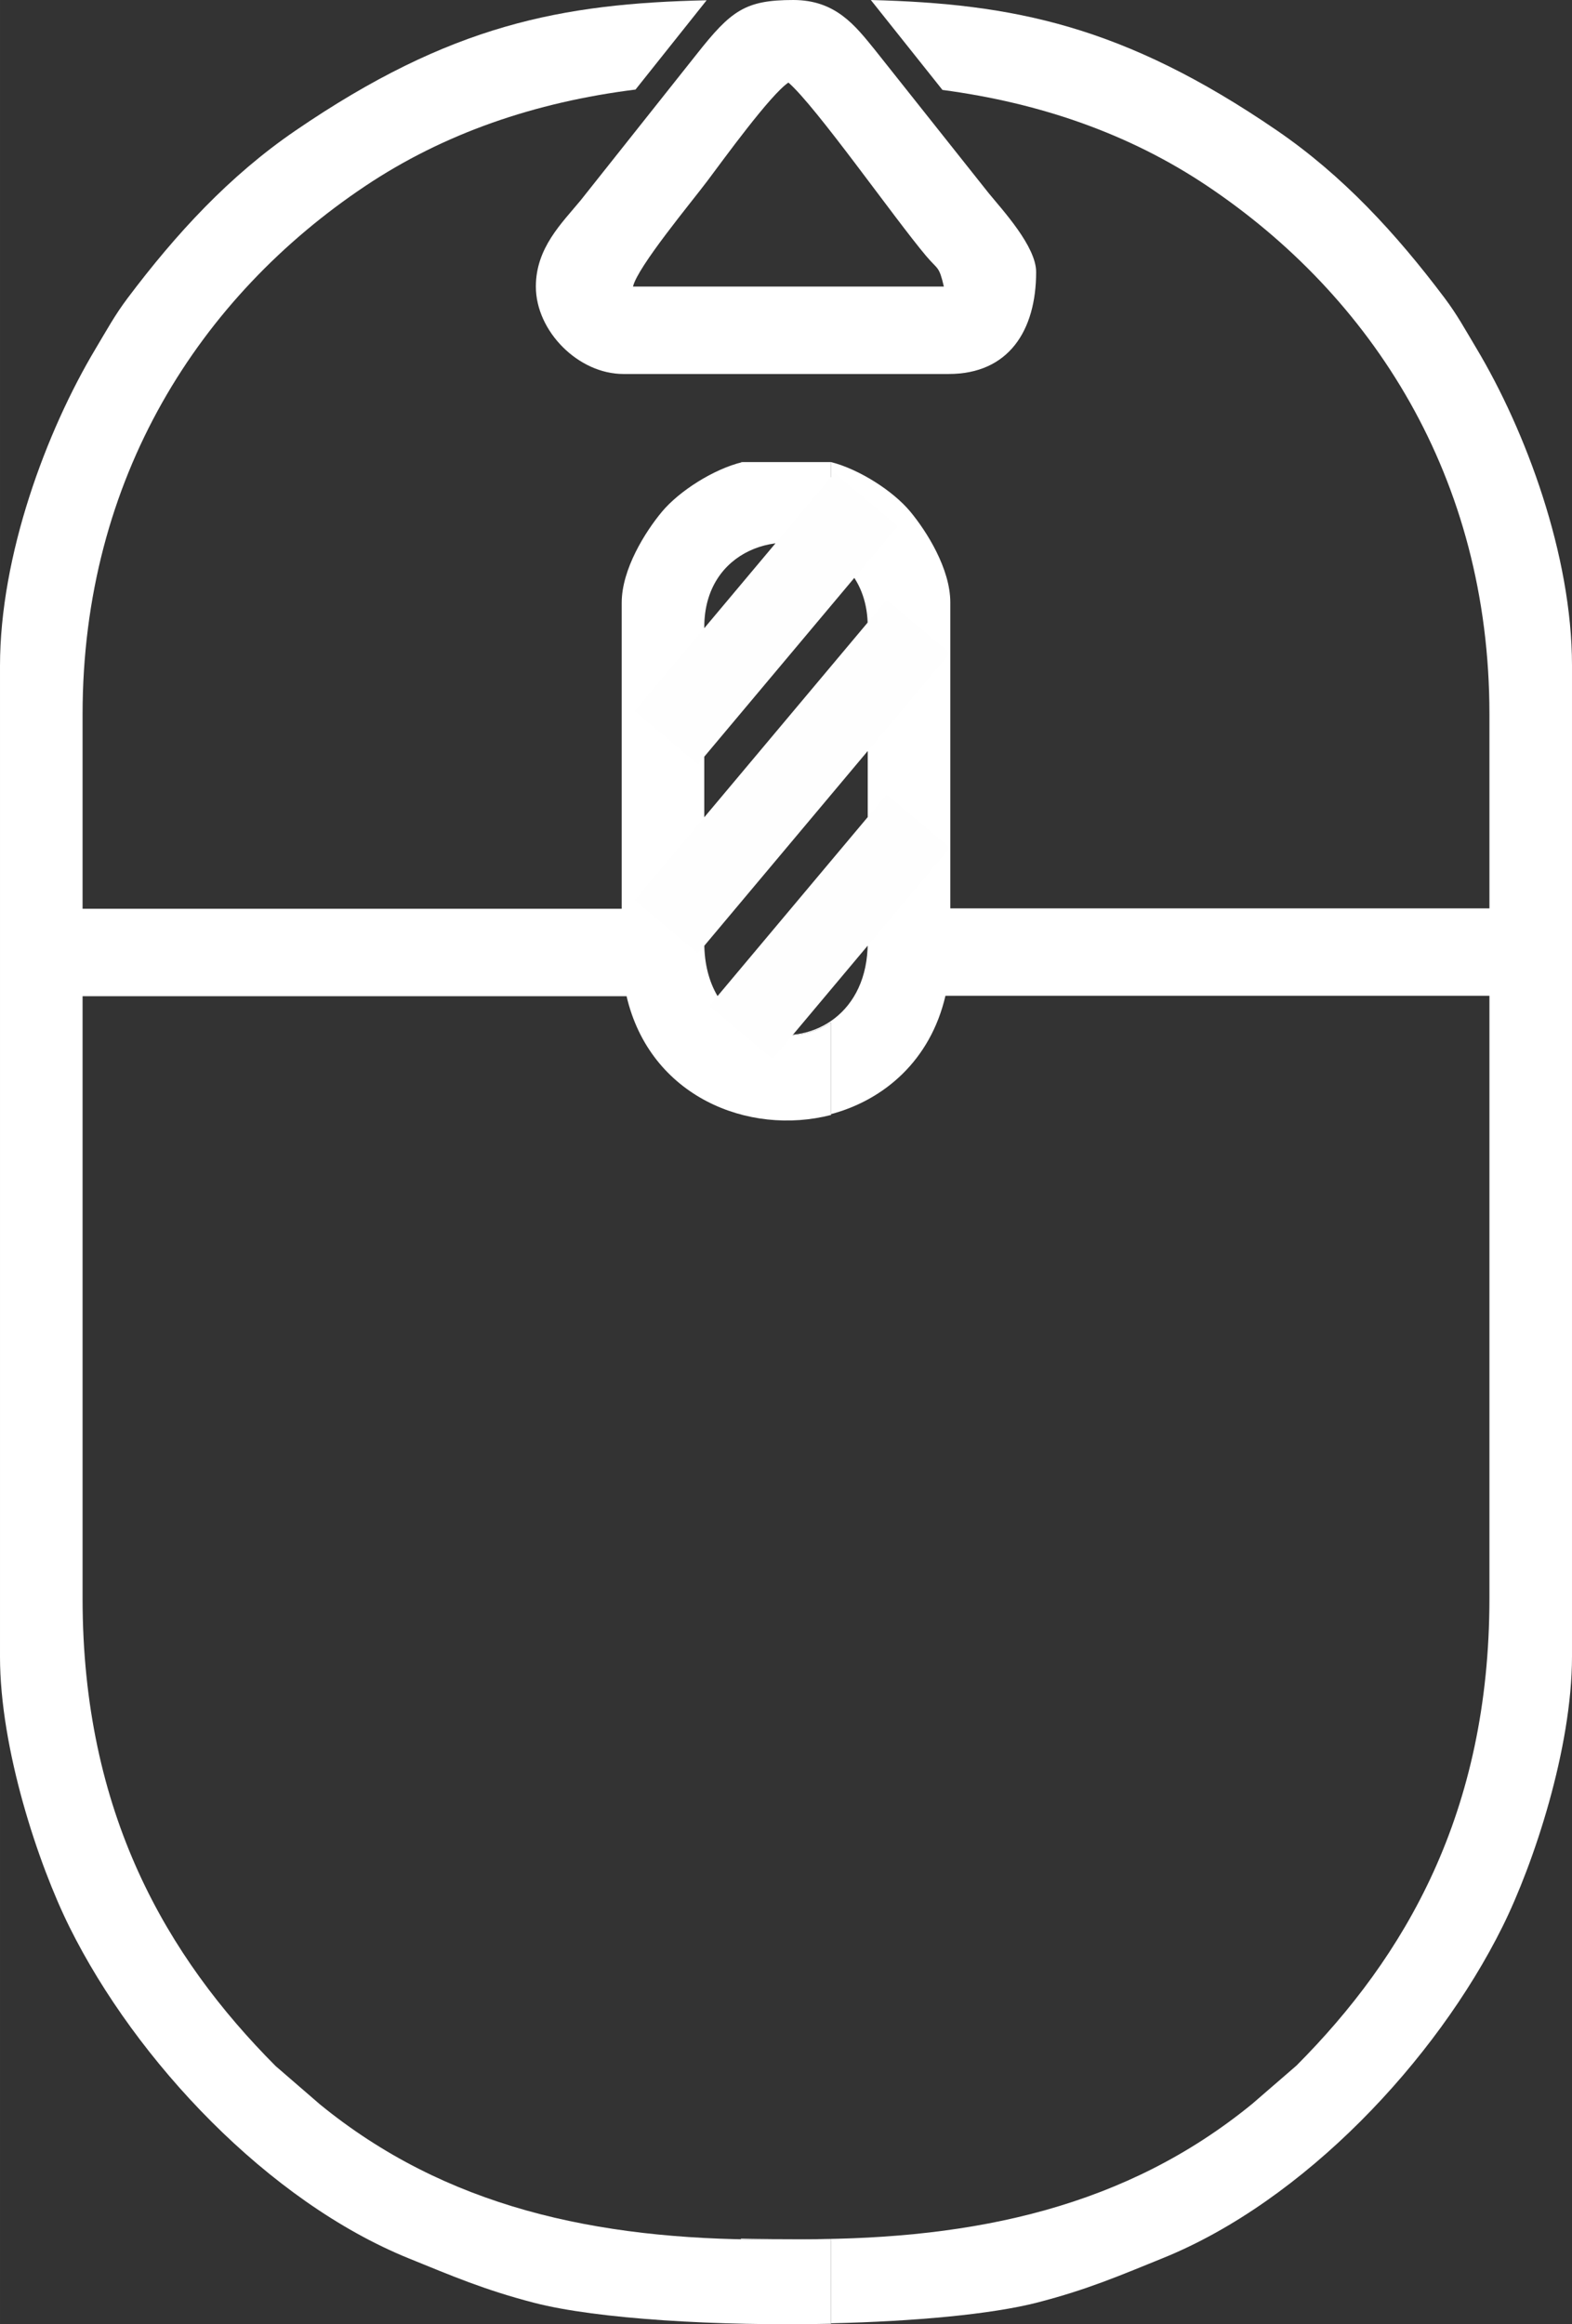
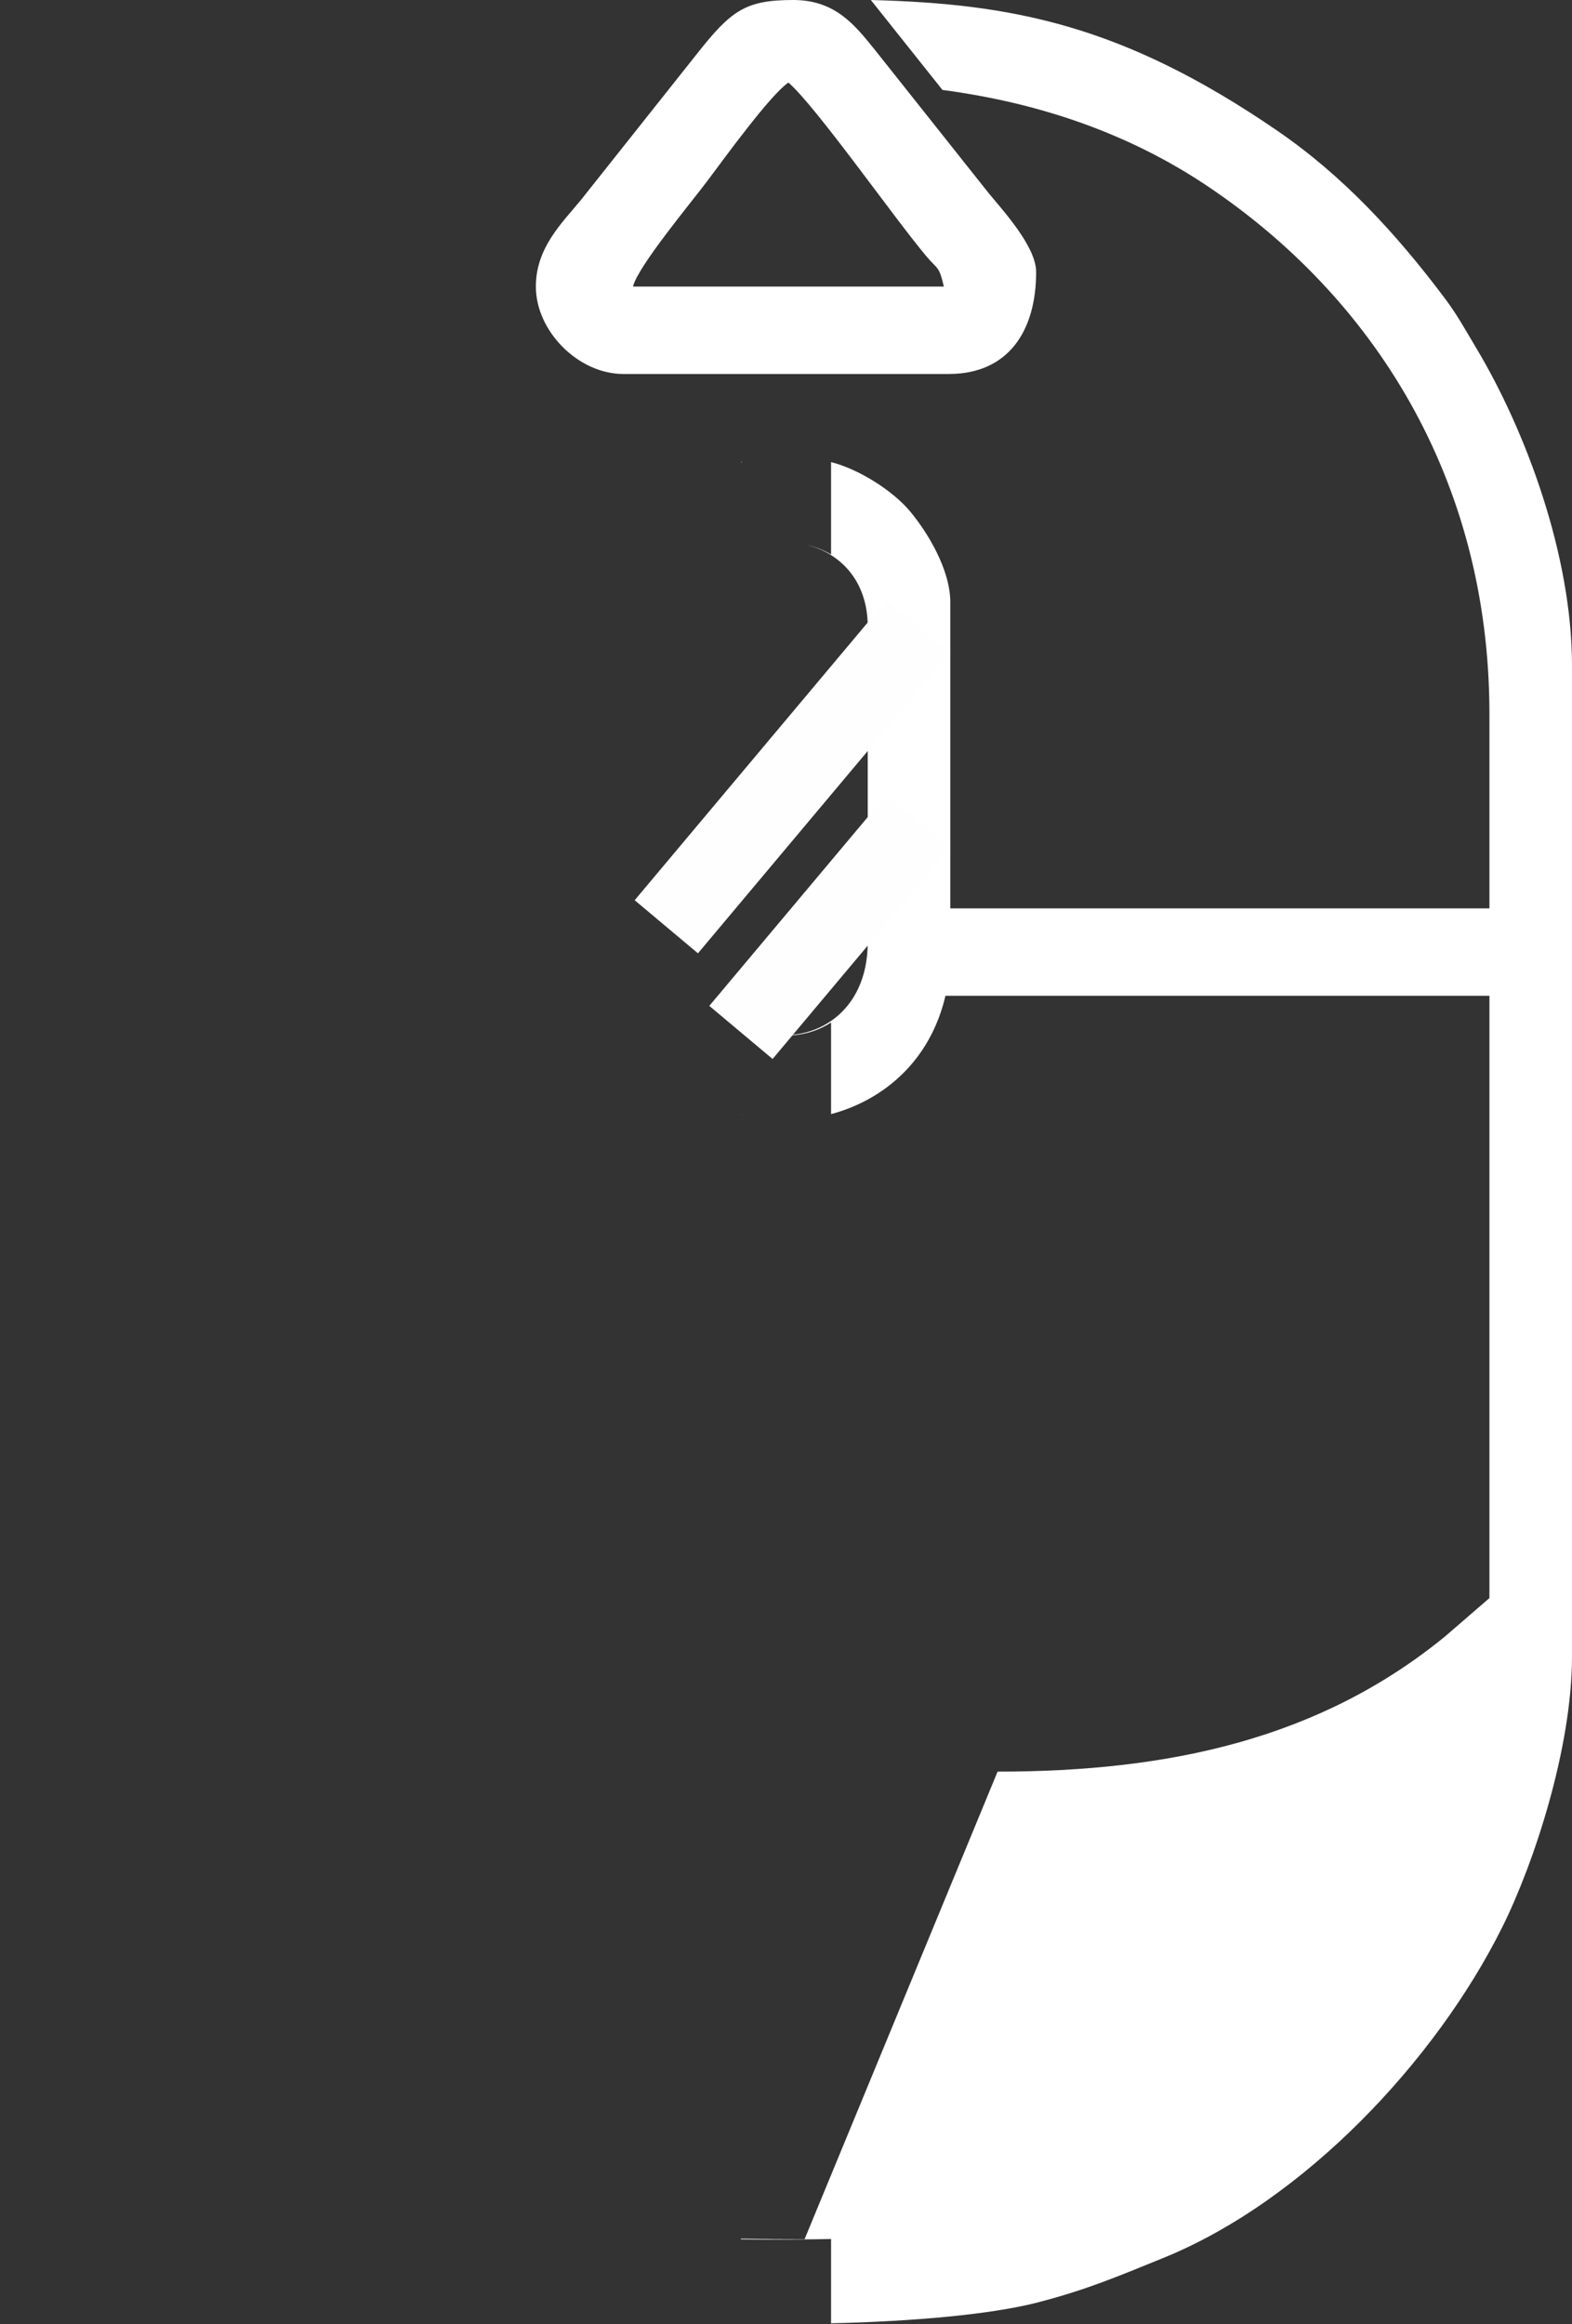
<svg xmlns="http://www.w3.org/2000/svg" xml:space="preserve" width="85.623mm" height="126.598mm" version="1.1" style="shape-rendering:geometricPrecision; text-rendering:geometricPrecision; image-rendering:optimizeQuality; fill-rule:evenodd; clip-rule:evenodd" viewBox="0 0 4465.11 6601.93">
  <rect x="0" y="0" width="4465.11" height="6601.93" fill="#333333" stroke="none" />
  <defs>
    <style type="text/css">
   
    .str0 {stroke:#FEFEFE;stroke-width:234.67;stroke-miterlimit:22.926}
    .fil1 {fill:none}
    .fil0 {fill:white}
   
  </style>
  </defs>
  <g id="Слой_x0020_1">
    <path class="fil0" d="M2239.45 234.53c78.88,68.56 300.31,384.7 390.79,492.15 34.25,40.68 36.83,27.82 50.68,87.28l-882.94 0c13.1,-56.26 165.9,-239.67 210.87,-299.58 46.7,-62.22 179.23,-245.45 230.6,-279.85zm13.79 -234.53c-136.58,0 -176.65,30.02 -274.14,153.54l-329.68 415.3c-53.42,64.9 -127.36,135 -127.36,245.13 0,127.25 121.07,248.33 248.33,248.33l924.33 0c169.95,0 248.33,-122.81 248.33,-289.72 0,-72.58 -95.04,-175.33 -134.78,-223.91l-323.64 -407.55c-55.83,-68.87 -111.41,-141.11 -231.38,-141.11z" />
-     <path class="fil0" d="M2285.35 6360.32c-63.4,0 -123.44,-0.42 -180.77,-1.6l0 1.94c24.9,0.51 49.96,0.77 75.19,0.77 63.4,0 123.44,-0.42 180.77,-1.6l0 239.47c235.08,-5.39 455.86,-25.33 587.29,-59.38 140.74,-36.46 232.36,-75.91 356.53,-126.33 398.31,-161.73 773.91,-559.49 963.21,-940.63 89.48,-180.16 197.55,-507.12 197.55,-768.17l0 -2814.37c0,-313.49 -131.23,-666.54 -271.55,-901.1 -32,-53.49 -54.4,-95.12 -90.9,-143.63 -137.68,-182.94 -288.54,-347.04 -476.35,-475.57 -435.6,-298.11 -748.85,-359.74 -1152.79,-370.1l203.44 255.44c278.73,37.03 531.31,125.1 750.75,271.87 468.2,313.13 802.88,828.05 802.88,1501.04l0 551.84 -1531.35 0 0 -869.14c0,-95.72 -67.34,-202.2 -114.11,-258.39 -47.66,-57.26 -142.89,-119.19 -224.58,-140.17l0 262.43c-21.88,-13 -45.84,-22.22 -70.66,-27.69 94.31,22.72 174.82,100.29 174.82,232.79l0 896.74c0,201.76 -154.83,287.57 -286.58,257.49 61.35,15.38 128.23,5.4 182.42,-29.94l0 260.31c150.76,-40.34 282.09,-152.35 324.9,-336.1l1545.15 0 0 1710.7c0,611.19 -240.37,1018.77 -548.19,1328.06l-125.76 108.77c-356.55,291.54 -783.32,384.23 -1271.28,384.23zm-180.77 -5047.85l0 1.18 4.73 -1.18 -4.73 0zm0 1853.31l0 0.14c4.17,1.07 8.35,2.07 12.54,3.04 -4.19,-1.01 -8.38,-2.06 -12.54,-3.18z" />
-     <path class="fil0" d="M2179.76 6361.44c63.4,0 123.44,-0.42 180.77,-1.6l0 240.73c-320.47,6.99 -664.5,-13.22 -843.25,-59.52 -140.74,-36.46 -232.36,-75.91 -356.53,-126.33 -398.31,-161.73 -773.91,-559.49 -963.21,-940.63 -89.48,-180.16 -197.55,-507.12 -197.55,-768.17l0 -2814.38c0,-313.49 131.23,-666.53 271.55,-901.09 32,-53.49 54.4,-95.12 90.9,-143.63 137.68,-182.94 288.54,-347.04 476.35,-475.57 441.17,-301.92 756.82,-361.29 1168.32,-370.48l-202 253.64c-285.45,35.68 -543.83,124.32 -767.72,274.05 -468.2,313.13 -802.88,828.05 -802.88,1501.04l0 551.84 1531.35 0 0 -869.14c0,-95.72 67.34,-202.2 114.11,-258.39 48.58,-58.38 146.62,-121.61 229.34,-141.35l251.21 0 0 262.5c-138.57,-82.32 -360.12,-13.58 -360.12,206.22l0 896.74c0,241.34 221.55,316.82 360.12,226.43l0 262.68c-234.66,60.3 -514.4,-52.11 -580.86,-337.36l-1545.15 0 0 1710.7c0,611.19 240.37,1018.77 548.19,1328.06l125.76 108.77c356.55,291.54 783.32,384.23 1271.28,384.23z" />
-     <line class="fil1 str0" x1="1892.59" y1="2095.33" x2="2460.08" y2="1419.02" />
+     <path class="fil0" d="M2285.35 6360.32c-63.4,0 -123.44,-0.42 -180.77,-1.6l0 1.94c24.9,0.51 49.96,0.77 75.19,0.77 63.4,0 123.44,-0.42 180.77,-1.6l0 239.47c235.08,-5.39 455.86,-25.33 587.29,-59.38 140.74,-36.46 232.36,-75.91 356.53,-126.33 398.31,-161.73 773.91,-559.49 963.21,-940.63 89.48,-180.16 197.55,-507.12 197.55,-768.17l0 -2814.37c0,-313.49 -131.23,-666.54 -271.55,-901.1 -32,-53.49 -54.4,-95.12 -90.9,-143.63 -137.68,-182.94 -288.54,-347.04 -476.35,-475.57 -435.6,-298.11 -748.85,-359.74 -1152.79,-370.1l203.44 255.44c278.73,37.03 531.31,125.1 750.75,271.87 468.2,313.13 802.88,828.05 802.88,1501.04l0 551.84 -1531.35 0 0 -869.14c0,-95.72 -67.34,-202.2 -114.11,-258.39 -47.66,-57.26 -142.89,-119.19 -224.58,-140.17l0 262.43c-21.88,-13 -45.84,-22.22 -70.66,-27.69 94.31,22.72 174.82,100.29 174.82,232.79l0 896.74c0,201.76 -154.83,287.57 -286.58,257.49 61.35,15.38 128.23,5.4 182.42,-29.94l0 260.31c150.76,-40.34 282.09,-152.35 324.9,-336.1l1545.15 0 0 1710.7l-125.76 108.77c-356.55,291.54 -783.32,384.23 -1271.28,384.23zm-180.77 -5047.85l0 1.18 4.73 -1.18 -4.73 0zm0 1853.31l0 0.14c4.17,1.07 8.35,2.07 12.54,3.04 -4.19,-1.01 -8.38,-2.06 -12.54,-3.18z" />
    <line class="fil1 str0" x1="1892.59" y1="2632.46" x2="2608.31" y2="1779.5" />
    <line class="fil1 str0" x1="2104.57" y1="2932.61" x2="2608.31" y2="2332.28" />
  </g>
</svg>